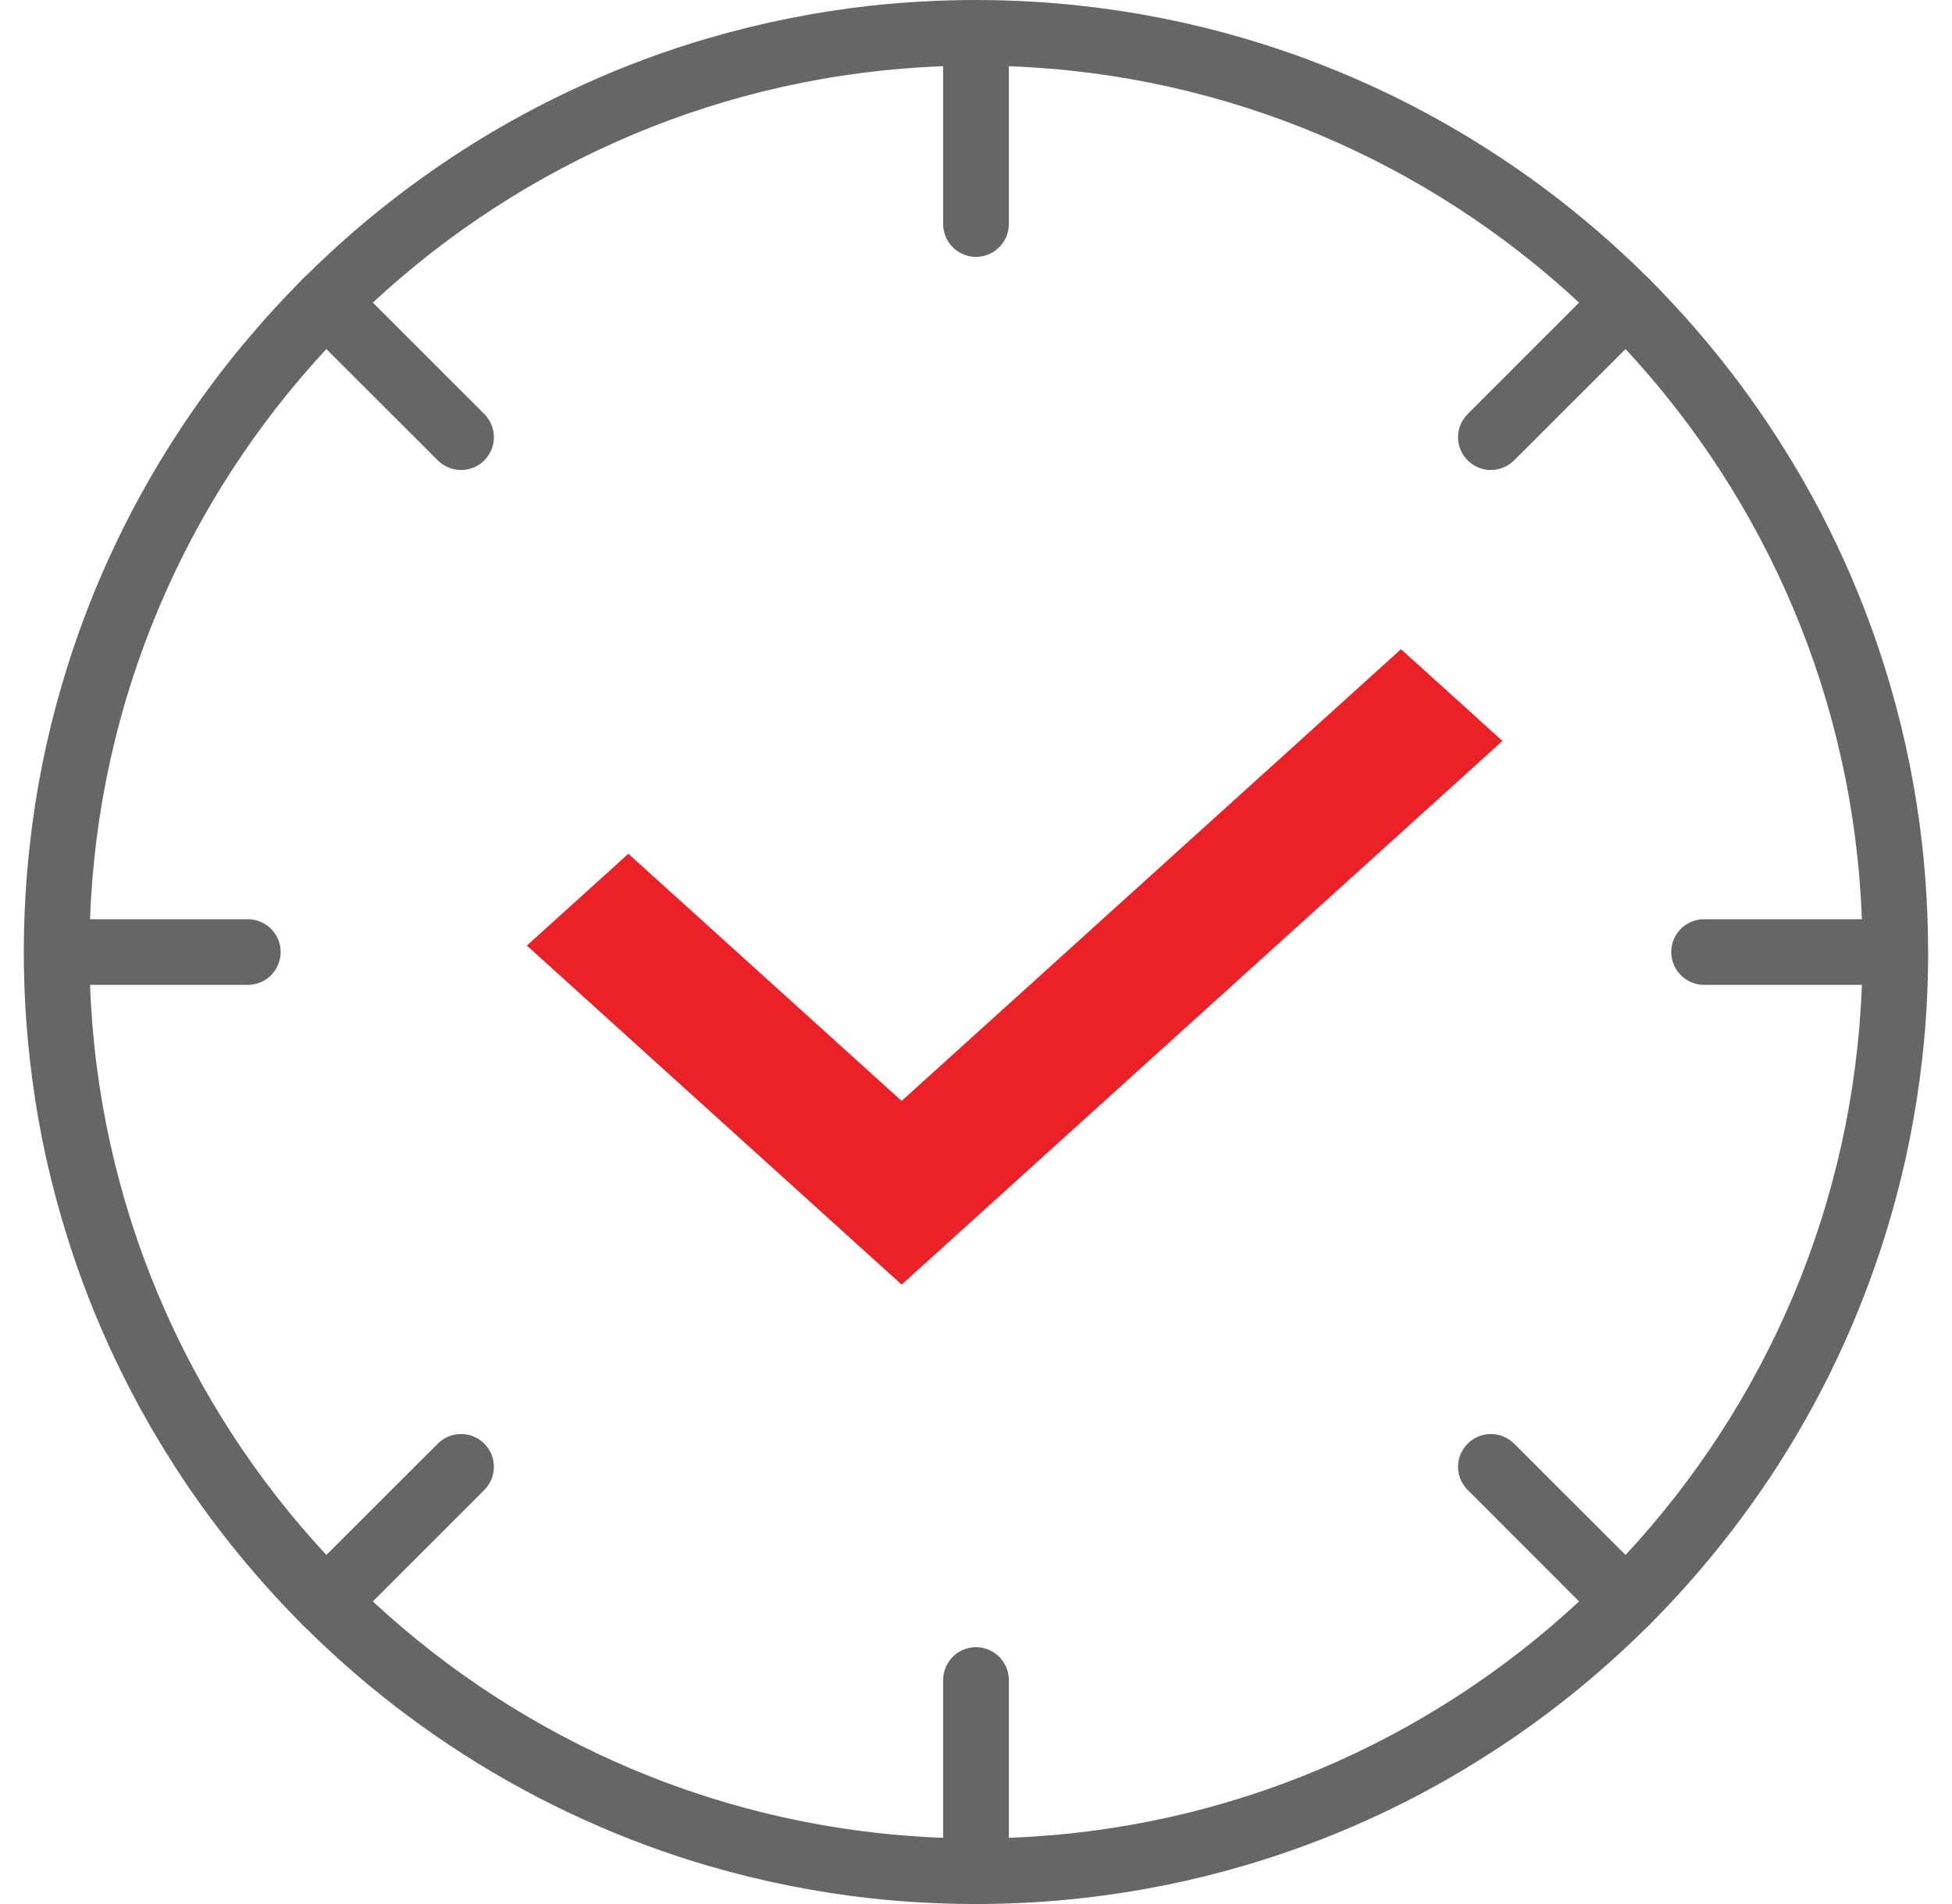
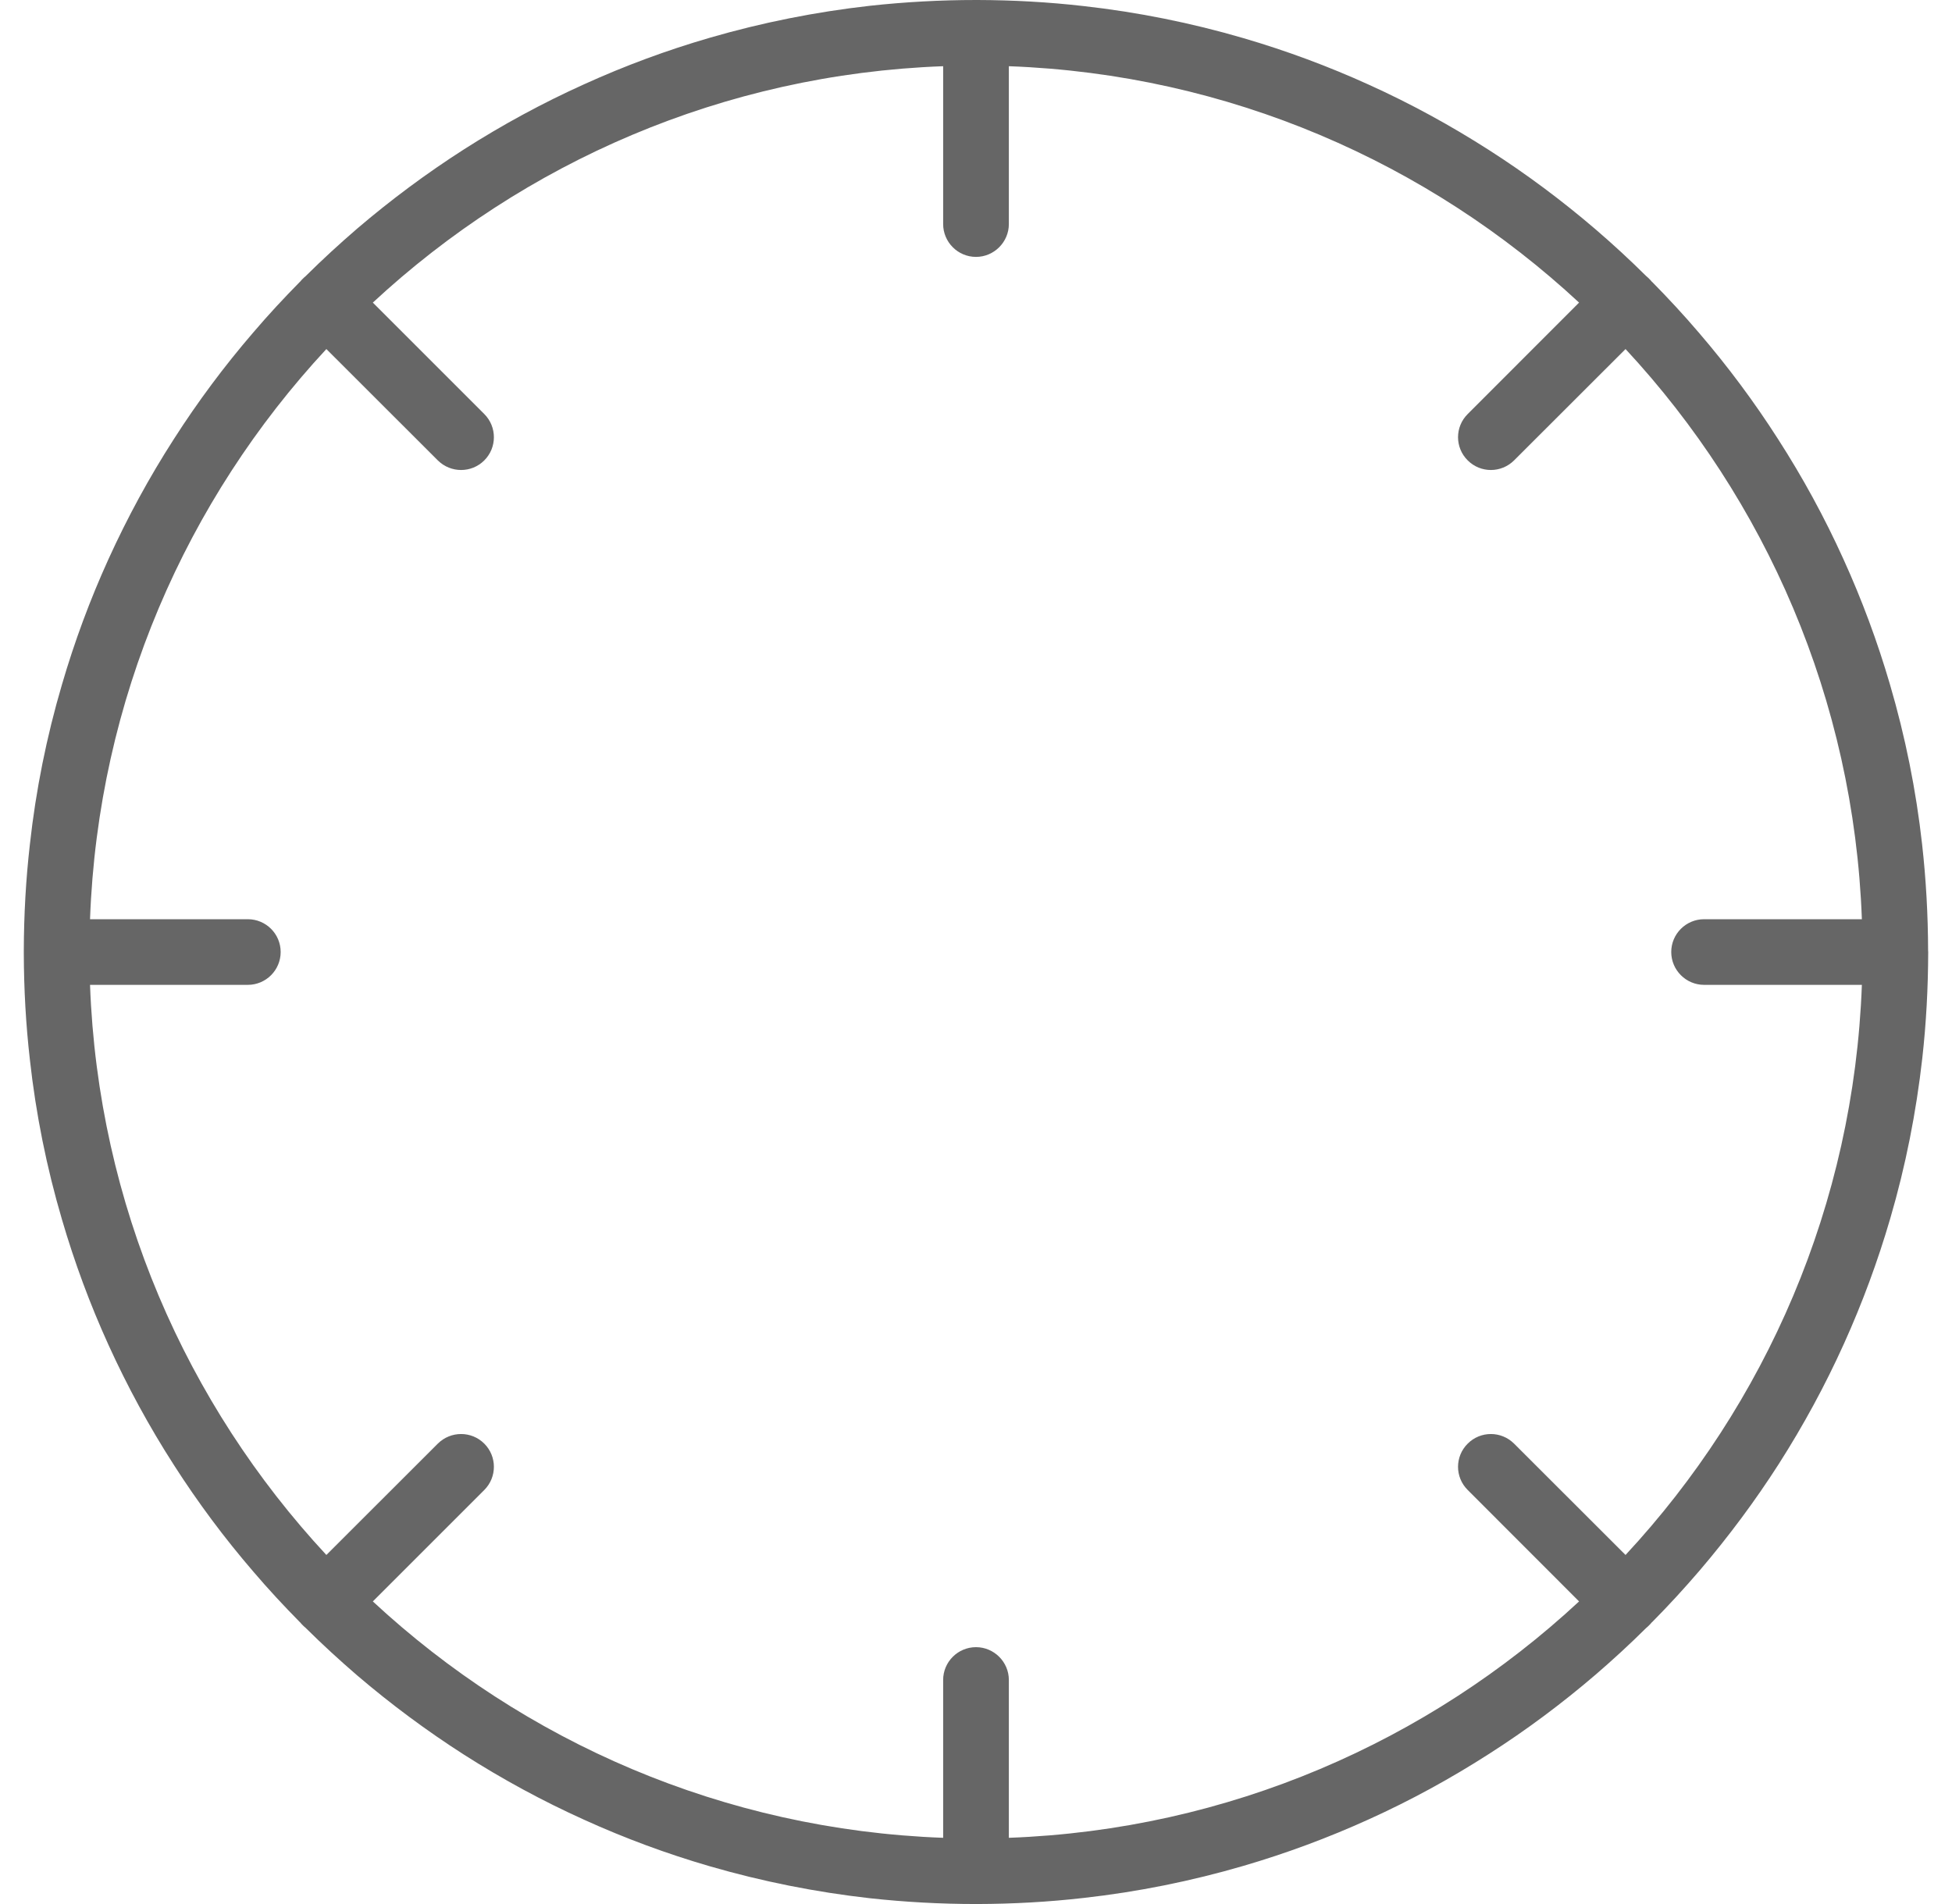
<svg xmlns="http://www.w3.org/2000/svg" width="41" height="40" viewBox="0 0 41 40" fill="none">
-   <path fill-rule="evenodd" clip-rule="evenodd" d="M13.198 18.611L18.938 23.803L29.427 14.313L30.812 15.566L18.938 26.313L11.812 19.865L13.198 18.611Z" fill="#EC2027" stroke="#EC2027" />
  <path fill-rule="evenodd" clip-rule="evenodd" d="M20.5 5.82991e-05C19.753 5.82991e-05 19.007 0.041 18.267 0.122C17.131 0.25 16.007 0.474 14.909 0.793C14.007 1.055 13.126 1.381 12.272 1.769C11.4 2.162 10.555 2.621 9.748 3.136C8.964 3.638 8.214 4.195 7.503 4.802C7.133 5.121 6.772 5.452 6.424 5.797L6.414 5.807C6.393 5.824 6.374 5.84 6.357 5.859C6.338 5.876 6.322 5.895 6.307 5.914L6.296 5.924C5.959 6.266 5.633 6.617 5.321 6.983C4.712 7.69 4.155 8.438 3.652 9.224C3.134 10.029 2.676 10.872 2.279 11.745C1.891 12.598 1.565 13.479 1.302 14.379C0.979 15.476 0.753 16.6 0.628 17.736C0.543 18.478 0.502 19.222 0.5 19.969V20.031C0.502 20.778 0.543 21.522 0.628 22.264C0.753 23.4 0.979 24.524 1.302 25.621C1.565 26.521 1.891 27.402 2.279 28.255C2.676 29.128 3.134 29.971 3.652 30.776C4.155 31.562 4.712 32.31 5.321 33.017C5.633 33.383 5.959 33.734 6.296 34.076L6.307 34.086C6.322 34.105 6.338 34.124 6.357 34.141C6.374 34.16 6.393 34.176 6.414 34.193L6.424 34.203C6.772 34.548 7.133 34.879 7.503 35.198C8.214 35.805 8.964 36.362 9.748 36.864C10.555 37.379 11.4 37.838 12.272 38.231C13.126 38.619 14.007 38.945 14.909 39.207C16.007 39.526 17.131 39.75 18.267 39.878C19.007 39.959 19.753 40 20.5 40H20.531C21.276 39.998 22.022 39.957 22.764 39.872C23.898 39.745 25.022 39.519 26.119 39.198C27.021 38.934 27.902 38.607 28.755 38.219C29.628 37.824 30.469 37.364 31.276 36.846C32.06 36.345 32.809 35.786 33.517 35.179C33.881 34.865 34.234 34.541 34.574 34.203L34.586 34.193C34.605 34.176 34.624 34.16 34.641 34.141C34.66 34.124 34.676 34.105 34.691 34.086L34.703 34.076C35.048 33.728 35.379 33.367 35.698 32.995C36.303 32.286 36.862 31.536 37.364 30.752C37.879 29.945 38.338 29.1 38.731 28.228C39.117 27.374 39.443 26.491 39.705 25.591C40.026 24.493 40.248 23.369 40.376 22.231C40.459 21.491 40.498 20.747 40.5 20L40.498 19.969C40.496 19.222 40.455 18.478 40.372 17.736C40.245 16.6 40.019 15.476 39.697 14.379C39.434 13.479 39.107 12.598 38.719 11.745C38.324 10.872 37.864 10.029 37.346 9.224C36.843 8.438 36.286 7.69 35.678 6.983C35.365 6.617 35.04 6.265 34.703 5.924L34.691 5.914C34.676 5.895 34.66 5.876 34.641 5.859C34.624 5.84 34.605 5.824 34.586 5.807L34.574 5.797C34.234 5.459 33.881 5.134 33.517 4.821C32.809 4.214 32.06 3.655 31.276 3.153C30.469 2.636 29.628 2.176 28.755 1.781C27.902 1.393 27.021 1.066 26.119 0.802C25.022 0.481 23.898 0.255 22.764 0.128C22.022 0.043 21.276 0.002 20.531 0L20.5 5.82991e-05ZM21.19 1.391V4.707C21.19 5.086 20.879 5.397 20.5 5.397C20.119 5.397 19.81 5.086 19.81 4.707V1.391C15.191 1.56 11 3.416 7.831 6.357L10.172 8.698C10.441 8.967 10.441 9.404 10.172 9.672C9.903 9.941 9.467 9.941 9.196 9.672L6.855 7.333C3.914 10.5 2.06 14.691 1.891 19.311H5.205C5.586 19.311 5.895 19.619 5.895 20C5.895 20.381 5.586 20.69 5.205 20.69H1.891C2.06 25.309 3.914 29.5 6.855 32.667L9.196 30.328C9.467 30.059 9.903 30.059 10.172 30.328C10.441 30.597 10.441 31.033 10.172 31.302L7.831 33.643C11 36.585 15.191 38.44 19.81 38.609V35.293C19.81 34.914 20.119 34.604 20.5 34.604C20.879 34.604 21.19 34.914 21.19 35.293V38.609C25.807 38.44 30 36.585 33.167 33.643L30.828 31.302C30.557 31.033 30.557 30.597 30.828 30.328C31.097 30.059 31.531 30.059 31.802 30.328L34.143 32.667C37.085 29.5 38.938 25.309 39.107 20.69H35.793C35.414 20.69 35.103 20.381 35.103 20C35.103 19.619 35.414 19.311 35.793 19.311H39.107C38.938 14.691 37.084 10.5 34.143 7.333L31.802 9.672C31.531 9.941 31.097 9.941 30.828 9.672C30.557 9.403 30.557 8.967 30.828 8.698L33.167 6.357C30 3.416 25.807 1.56 21.19 1.391Z" fill="#666666" />
</svg>